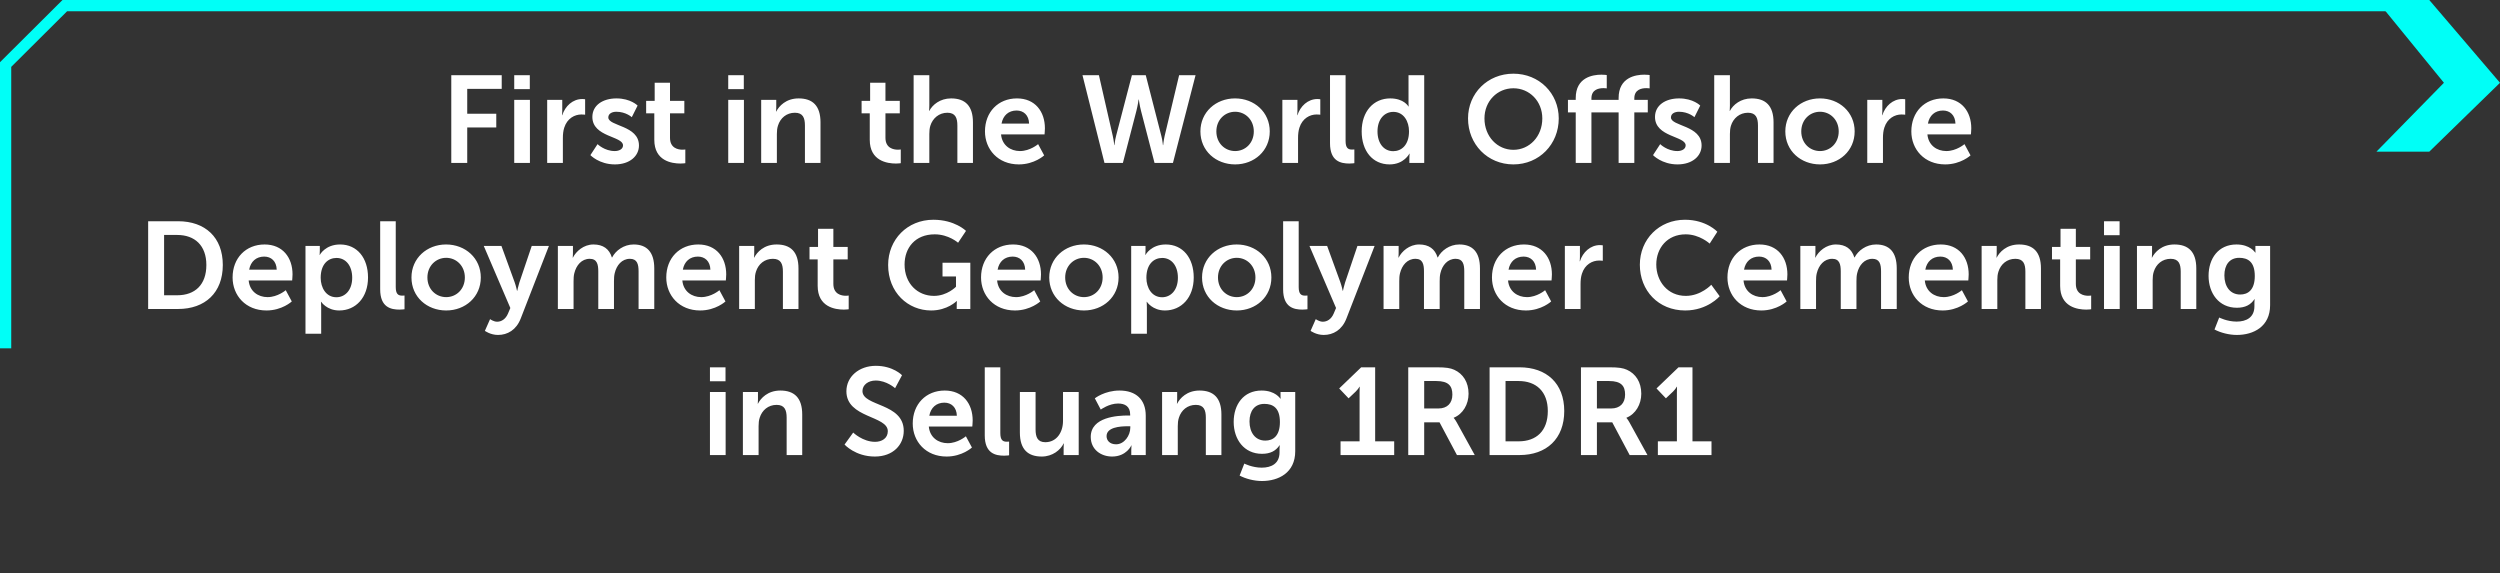
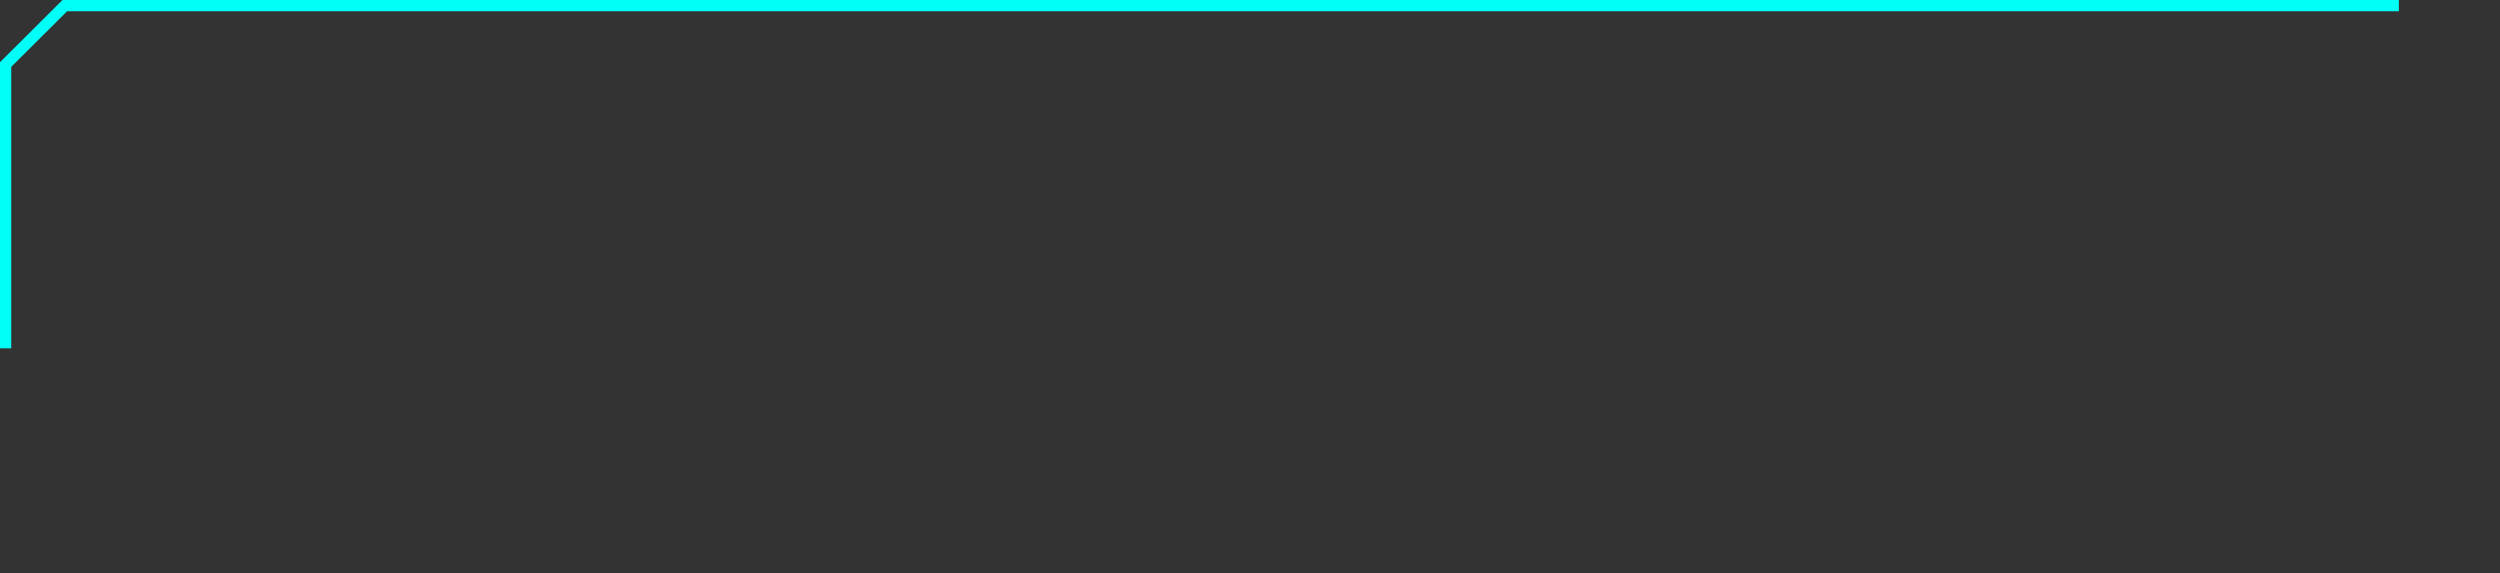
<svg xmlns="http://www.w3.org/2000/svg" width="445" height="102" viewBox="0 0 445 102" fill="none">
  <rect x="0" y="0" width="445" height="102" fill="#333333" stroke="none" />
-   <path d="M432.41 27L445 14.735L432.41 0H423L435.019 14.735L423 27H432.41Z" fill="#00FFF7" />
  <path d="M427 1.001L11.534 1.002L1 11.487L1 62" stroke="#00FFF7" stroke-width="2" />
-   <path d="M80.329 29V13.38H89.305V15.822H83.167V20.244H88.337V22.686H83.167V29H80.329ZM91.533 15.866V13.38H94.305V15.866H91.533ZM91.533 29V17.78H94.327V29H91.533ZM97.398 29V17.78H100.082V19.716C100.082 20.134 100.038 20.508 100.038 20.508H100.082C100.588 18.902 101.93 17.626 103.646 17.626C103.91 17.626 104.152 17.67 104.152 17.67V20.42C104.152 20.42 103.866 20.376 103.492 20.376C102.304 20.376 100.962 21.058 100.434 22.73C100.258 23.28 100.192 23.896 100.192 24.556V29H97.398ZM105.089 27.614L106.365 25.656C106.365 25.656 107.597 26.888 109.423 26.888C110.215 26.888 110.897 26.536 110.897 25.876C110.897 24.204 105.441 24.424 105.441 20.816C105.441 18.726 107.311 17.516 109.731 17.516C112.261 17.516 113.493 18.792 113.493 18.792L112.459 20.86C112.459 20.86 111.425 19.892 109.709 19.892C108.983 19.892 108.279 20.2 108.279 20.904C108.279 22.488 113.735 22.29 113.735 25.898C113.735 27.768 112.107 29.264 109.445 29.264C106.651 29.264 105.089 27.614 105.089 27.614ZM116.466 24.886V20.178H115.014V17.956H116.532V14.722H119.26V17.956H121.812V20.178H119.26V24.534C119.26 26.382 120.712 26.646 121.482 26.646C121.79 26.646 121.988 26.602 121.988 26.602V29.044C121.988 29.044 121.658 29.11 121.13 29.11C119.568 29.11 116.466 28.648 116.466 24.886ZM129.625 15.866V13.38H132.397V15.866H129.625ZM129.625 29V17.78H132.419V29H129.625ZM135.49 29V17.78H138.174V19.078C138.174 19.496 138.13 19.848 138.13 19.848H138.174C138.658 18.902 139.89 17.516 142.156 17.516C144.642 17.516 146.05 18.814 146.05 21.784V29H143.278V22.356C143.278 20.992 142.926 20.068 141.496 20.068C140 20.068 138.9 21.014 138.482 22.356C138.328 22.818 138.284 23.324 138.284 23.852V29H135.49ZM154.816 24.886V20.178H153.364V17.956H154.882V14.722H157.61V17.956H160.162V20.178H157.61V24.534C157.61 26.382 159.062 26.646 159.832 26.646C160.14 26.646 160.338 26.602 160.338 26.602V29.044C160.338 29.044 160.008 29.11 159.48 29.11C157.918 29.11 154.816 28.648 154.816 24.886ZM162.625 29V13.38H165.419V18.792C165.419 19.342 165.375 19.738 165.375 19.738H165.419C165.969 18.66 167.333 17.516 169.291 17.516C171.777 17.516 173.185 18.814 173.185 21.784V29H170.413V22.356C170.413 20.992 170.061 20.068 168.631 20.068C167.157 20.068 166.013 21.036 165.595 22.4C165.463 22.84 165.419 23.324 165.419 23.852V29H162.625ZM175.325 23.39C175.325 19.936 177.679 17.516 181.023 17.516C184.257 17.516 185.995 19.87 185.995 22.84C185.995 23.17 185.929 23.918 185.929 23.918H178.185C178.361 25.876 179.879 26.888 181.551 26.888C183.355 26.888 184.785 25.656 184.785 25.656L185.863 27.658C185.863 27.658 184.147 29.264 181.353 29.264C177.635 29.264 175.325 26.58 175.325 23.39ZM178.273 22.004H183.179C183.135 20.486 182.189 19.672 180.957 19.672C179.527 19.672 178.537 20.552 178.273 22.004ZM203.944 13.38L206.716 24.182C206.958 25.084 206.98 25.832 207.002 25.832H207.046C207.046 25.832 207.112 25.062 207.31 24.182L209.884 13.38H212.81L208.784 29H205.506L203.108 19.76C202.844 18.748 202.712 17.714 202.712 17.714H202.668C202.668 17.714 202.536 18.748 202.272 19.76L199.874 29H196.596L192.68 13.38H195.606L198.07 24.182C198.268 25.062 198.334 25.832 198.334 25.832H198.378C198.4 25.832 198.422 25.084 198.664 24.182L201.48 13.38H203.944ZM213.674 23.39C213.674 19.958 216.424 17.516 219.834 17.516C223.266 17.516 226.016 19.958 226.016 23.39C226.016 26.844 223.266 29.264 219.856 29.264C216.424 29.264 213.674 26.844 213.674 23.39ZM216.512 23.39C216.512 25.48 218.03 26.888 219.856 26.888C221.66 26.888 223.178 25.48 223.178 23.39C223.178 21.322 221.66 19.892 219.856 19.892C218.03 19.892 216.512 21.322 216.512 23.39ZM228.26 29V17.78H230.944V19.716C230.944 20.134 230.9 20.508 230.9 20.508H230.944C231.45 18.902 232.792 17.626 234.508 17.626C234.772 17.626 235.014 17.67 235.014 17.67V20.42C235.014 20.42 234.728 20.376 234.354 20.376C233.166 20.376 231.824 21.058 231.296 22.73C231.12 23.28 231.054 23.896 231.054 24.556V29H228.26ZM236.742 25.502V13.38H239.514V25.084C239.514 26.316 239.932 26.624 240.658 26.624C240.878 26.624 241.076 26.602 241.076 26.602V29.044C241.076 29.044 240.658 29.11 240.196 29.11C238.656 29.11 236.742 28.714 236.742 25.502ZM242.378 23.39C242.378 19.826 244.49 17.516 247.46 17.516C249.924 17.516 250.694 18.946 250.694 18.946H250.738C250.738 18.946 250.716 18.66 250.716 18.308V13.38H253.51V29H250.87V28.076C250.87 27.658 250.914 27.35 250.914 27.35H250.87C250.87 27.35 249.924 29.264 247.35 29.264C244.314 29.264 242.378 26.866 242.378 23.39ZM245.194 23.39C245.194 25.524 246.338 26.91 247.988 26.91C249.44 26.91 250.804 25.854 250.804 23.368C250.804 21.63 249.88 19.914 248.01 19.914C246.47 19.914 245.194 21.168 245.194 23.39ZM261.309 21.08C261.309 16.614 264.785 13.116 269.383 13.116C273.981 13.116 277.457 16.614 277.457 21.08C277.457 25.678 273.981 29.264 269.383 29.264C264.785 29.264 261.309 25.678 261.309 21.08ZM264.235 21.08C264.235 24.292 266.523 26.668 269.383 26.668C272.243 26.668 274.531 24.292 274.531 21.08C274.531 18 272.243 15.712 269.383 15.712C266.523 15.712 264.235 18 264.235 21.08ZM288.114 29V20.002H283.274V29H280.48V20.002H279.094V17.78H280.48V17.45C280.48 13.776 283.494 13.292 285.056 13.292C285.628 13.292 286.002 13.358 286.002 13.358V15.734C286.002 15.734 285.76 15.69 285.43 15.69C284.638 15.69 283.274 15.888 283.274 17.516V17.78H288.114V17.45C288.114 13.776 291.128 13.292 292.69 13.292C293.262 13.292 293.636 13.358 293.636 13.358V15.734C293.636 15.734 293.394 15.69 293.064 15.69C292.272 15.69 290.908 15.888 290.908 17.516V17.78H293.306V20.002H290.908V29H288.114ZM294.238 27.614L295.514 25.656C295.514 25.656 296.746 26.888 298.572 26.888C299.364 26.888 300.046 26.536 300.046 25.876C300.046 24.204 294.59 24.424 294.59 20.816C294.59 18.726 296.46 17.516 298.88 17.516C301.41 17.516 302.642 18.792 302.642 18.792L301.608 20.86C301.608 20.86 300.574 19.892 298.858 19.892C298.132 19.892 297.428 20.2 297.428 20.904C297.428 22.488 302.884 22.29 302.884 25.898C302.884 27.768 301.256 29.264 298.594 29.264C295.8 29.264 294.238 27.614 294.238 27.614ZM305.131 29V13.38H307.925V18.792C307.925 19.342 307.881 19.738 307.881 19.738H307.925C308.475 18.66 309.839 17.516 311.797 17.516C314.283 17.516 315.691 18.814 315.691 21.784V29H312.919V22.356C312.919 20.992 312.567 20.068 311.137 20.068C309.663 20.068 308.519 21.036 308.101 22.4C307.969 22.84 307.925 23.324 307.925 23.852V29H305.131ZM317.787 23.39C317.787 19.958 320.537 17.516 323.947 17.516C327.379 17.516 330.129 19.958 330.129 23.39C330.129 26.844 327.379 29.264 323.969 29.264C320.537 29.264 317.787 26.844 317.787 23.39ZM320.625 23.39C320.625 25.48 322.143 26.888 323.969 26.888C325.773 26.888 327.291 25.48 327.291 23.39C327.291 21.322 325.773 19.892 323.969 19.892C322.143 19.892 320.625 21.322 320.625 23.39ZM332.373 29V17.78H335.057V19.716C335.057 20.134 335.013 20.508 335.013 20.508H335.057C335.563 18.902 336.905 17.626 338.621 17.626C338.885 17.626 339.127 17.67 339.127 17.67V20.42C339.127 20.42 338.841 20.376 338.467 20.376C337.279 20.376 335.937 21.058 335.409 22.73C335.233 23.28 335.167 23.896 335.167 24.556V29H332.373ZM340.218 23.39C340.218 19.936 342.572 17.516 345.916 17.516C349.15 17.516 350.888 19.87 350.888 22.84C350.888 23.17 350.822 23.918 350.822 23.918H343.078C343.254 25.876 344.772 26.888 346.444 26.888C348.248 26.888 349.678 25.656 349.678 25.656L350.756 27.658C350.756 27.658 349.04 29.264 346.246 29.264C342.528 29.264 340.218 26.58 340.218 23.39ZM343.166 22.004H348.072C348.028 20.486 347.082 19.672 345.85 19.672C344.42 19.672 343.43 20.552 343.166 22.004ZM26.371 55V39.38H31.695C36.513 39.38 39.659 42.24 39.659 47.168C39.659 52.096 36.513 55 31.695 55H26.371ZM29.209 52.558H31.541C34.709 52.558 36.733 50.688 36.733 47.168C36.733 43.692 34.665 41.822 31.541 41.822H29.209V52.558ZM41.402 49.39C41.402 45.936 43.756 43.516 47.1 43.516C50.334 43.516 52.072 45.87 52.072 48.84C52.072 49.17 52.006 49.918 52.006 49.918H44.262C44.438 51.876 45.956 52.888 47.628 52.888C49.432 52.888 50.862 51.656 50.862 51.656L51.94 53.658C51.94 53.658 50.224 55.264 47.43 55.264C43.712 55.264 41.402 52.58 41.402 49.39ZM44.35 48.004H49.256C49.212 46.486 48.266 45.672 47.034 45.672C45.604 45.672 44.614 46.552 44.35 48.004ZM54.376 59.4V43.78H56.928V44.594C56.928 45.012 56.884 45.364 56.884 45.364H56.928C56.928 45.364 57.896 43.516 60.536 43.516C63.572 43.516 65.508 45.914 65.508 49.39C65.508 52.954 63.33 55.264 60.382 55.264C58.16 55.264 57.17 53.724 57.17 53.724H57.126C57.126 53.724 57.17 54.12 57.17 54.692V59.4H54.376ZM57.082 49.456C57.082 51.194 58.028 52.91 59.876 52.91C61.416 52.91 62.692 51.656 62.692 49.434C62.692 47.3 61.548 45.914 59.898 45.914C58.446 45.914 57.082 46.97 57.082 49.456ZM67.671 51.502V39.38H70.443V51.084C70.443 52.316 70.861 52.624 71.587 52.624C71.807 52.624 72.005 52.602 72.005 52.602V55.044C72.005 55.044 71.587 55.11 71.125 55.11C69.585 55.11 67.671 54.714 67.671 51.502ZM73.241 49.39C73.241 45.958 75.991 43.516 79.401 43.516C82.833 43.516 85.583 45.958 85.583 49.39C85.583 52.844 82.833 55.264 79.423 55.264C75.991 55.264 73.241 52.844 73.241 49.39ZM76.079 49.39C76.079 51.48 77.597 52.888 79.423 52.888C81.227 52.888 82.745 51.48 82.745 49.39C82.745 47.322 81.227 45.892 79.423 45.892C77.597 45.892 76.079 47.322 76.079 49.39ZM86.309 58.894L87.233 56.804C87.233 56.804 87.849 57.266 88.487 57.266C89.257 57.266 90.005 56.804 90.423 55.814L90.841 54.824L86.111 43.78H89.257L91.611 50.248C91.831 50.842 92.029 51.766 92.029 51.766H92.073C92.073 51.766 92.249 50.886 92.447 50.292L94.647 43.78H97.705L92.689 56.694C91.897 58.74 90.335 59.62 88.641 59.62C87.299 59.62 86.309 58.894 86.309 58.894ZM99.3 55V43.78H101.984V45.078C101.984 45.496 101.94 45.848 101.94 45.848H101.984C102.534 44.748 103.876 43.516 105.636 43.516C107.352 43.516 108.452 44.308 108.914 45.826H108.958C109.574 44.616 111.026 43.516 112.786 43.516C115.118 43.516 116.46 44.836 116.46 47.784V55H113.666V48.312C113.666 47.036 113.424 46.068 112.126 46.068C110.696 46.068 109.75 47.212 109.42 48.62C109.31 49.06 109.288 49.544 109.288 50.072V55H106.494V48.312C106.494 47.102 106.296 46.068 104.976 46.068C103.524 46.068 102.578 47.212 102.226 48.642C102.116 49.06 102.094 49.566 102.094 50.072V55H99.3ZM118.596 49.39C118.596 45.936 120.95 43.516 124.294 43.516C127.528 43.516 129.266 45.87 129.266 48.84C129.266 49.17 129.2 49.918 129.2 49.918H121.456C121.632 51.876 123.15 52.888 124.822 52.888C126.626 52.888 128.056 51.656 128.056 51.656L129.134 53.658C129.134 53.658 127.418 55.264 124.624 55.264C120.906 55.264 118.596 52.58 118.596 49.39ZM121.544 48.004H126.45C126.406 46.486 125.46 45.672 124.228 45.672C122.798 45.672 121.808 46.552 121.544 48.004ZM131.569 55V43.78H134.253V45.078C134.253 45.496 134.209 45.848 134.209 45.848H134.253C134.737 44.902 135.969 43.516 138.235 43.516C140.721 43.516 142.129 44.814 142.129 47.784V55H139.357V48.356C139.357 46.992 139.005 46.068 137.575 46.068C136.079 46.068 134.979 47.014 134.561 48.356C134.407 48.818 134.363 49.324 134.363 49.852V55H131.569ZM145.545 50.886V46.178H144.093V43.956H145.611V40.722H148.339V43.956H150.891V46.178H148.339V50.534C148.339 52.382 149.791 52.646 150.561 52.646C150.869 52.646 151.067 52.602 151.067 52.602V55.044C151.067 55.044 150.737 55.11 150.209 55.11C148.647 55.11 145.545 54.648 145.545 50.886ZM158.088 47.168C158.088 42.636 161.498 39.116 166.14 39.116C169.968 39.116 171.948 41.096 171.948 41.096L170.54 43.208C170.54 43.208 168.868 41.712 166.382 41.712C162.884 41.712 161.014 44.132 161.014 47.08C161.014 50.468 163.324 52.668 166.25 52.668C168.604 52.668 170.166 51.04 170.166 51.04V49.214H167.768V46.772H172.718V55H170.298V54.252C170.298 53.922 170.32 53.592 170.32 53.592H170.276C170.276 53.592 168.648 55.264 165.744 55.264C161.63 55.264 158.088 52.074 158.088 47.168ZM174.627 49.39C174.627 45.936 176.981 43.516 180.325 43.516C183.559 43.516 185.297 45.87 185.297 48.84C185.297 49.17 185.231 49.918 185.231 49.918H177.487C177.663 51.876 179.181 52.888 180.853 52.888C182.657 52.888 184.087 51.656 184.087 51.656L185.165 53.658C185.165 53.658 183.449 55.264 180.655 55.264C176.937 55.264 174.627 52.58 174.627 49.39ZM177.575 48.004H182.481C182.437 46.486 181.491 45.672 180.259 45.672C178.829 45.672 177.839 46.552 177.575 48.004ZM186.765 49.39C186.765 45.958 189.515 43.516 192.925 43.516C196.357 43.516 199.107 45.958 199.107 49.39C199.107 52.844 196.357 55.264 192.947 55.264C189.515 55.264 186.765 52.844 186.765 49.39ZM189.603 49.39C189.603 51.48 191.121 52.888 192.947 52.888C194.751 52.888 196.269 51.48 196.269 49.39C196.269 47.322 194.751 45.892 192.947 45.892C191.121 45.892 189.603 47.322 189.603 49.39ZM201.351 59.4V43.78H203.903V44.594C203.903 45.012 203.859 45.364 203.859 45.364H203.903C203.903 45.364 204.871 43.516 207.511 43.516C210.547 43.516 212.483 45.914 212.483 49.39C212.483 52.954 210.305 55.264 207.357 55.264C205.135 55.264 204.145 53.724 204.145 53.724H204.101C204.101 53.724 204.145 54.12 204.145 54.692V59.4H201.351ZM204.057 49.456C204.057 51.194 205.003 52.91 206.851 52.91C208.391 52.91 209.667 51.656 209.667 49.434C209.667 47.3 208.523 45.914 206.873 45.914C205.421 45.914 204.057 46.97 204.057 49.456ZM213.964 49.39C213.964 45.958 216.714 43.516 220.124 43.516C223.556 43.516 226.306 45.958 226.306 49.39C226.306 52.844 223.556 55.264 220.146 55.264C216.714 55.264 213.964 52.844 213.964 49.39ZM216.802 49.39C216.802 51.48 218.32 52.888 220.146 52.888C221.95 52.888 223.468 51.48 223.468 49.39C223.468 47.322 221.95 45.892 220.146 45.892C218.32 45.892 216.802 47.322 216.802 49.39ZM228.396 51.502V39.38H231.168V51.084C231.168 52.316 231.586 52.624 232.312 52.624C232.532 52.624 232.73 52.602 232.73 52.602V55.044C232.73 55.044 232.312 55.11 231.85 55.11C230.31 55.11 228.396 54.714 228.396 51.502ZM233.284 58.894L234.208 56.804C234.208 56.804 234.824 57.266 235.462 57.266C236.232 57.266 236.98 56.804 237.398 55.814L237.816 54.824L233.086 43.78H236.232L238.586 50.248C238.806 50.842 239.004 51.766 239.004 51.766H239.048C239.048 51.766 239.224 50.886 239.422 50.292L241.622 43.78H244.68L239.664 56.694C238.872 58.74 237.31 59.62 235.616 59.62C234.274 59.62 233.284 58.894 233.284 58.894ZM246.274 55V43.78H248.958V45.078C248.958 45.496 248.914 45.848 248.914 45.848H248.958C249.508 44.748 250.85 43.516 252.61 43.516C254.326 43.516 255.426 44.308 255.888 45.826H255.932C256.548 44.616 258 43.516 259.76 43.516C262.092 43.516 263.434 44.836 263.434 47.784V55H260.64V48.312C260.64 47.036 260.398 46.068 259.1 46.068C257.67 46.068 256.724 47.212 256.394 48.62C256.284 49.06 256.262 49.544 256.262 50.072V55H253.468V48.312C253.468 47.102 253.27 46.068 251.95 46.068C250.498 46.068 249.552 47.212 249.2 48.642C249.09 49.06 249.068 49.566 249.068 50.072V55H246.274ZM265.57 49.39C265.57 45.936 267.924 43.516 271.268 43.516C274.502 43.516 276.24 45.87 276.24 48.84C276.24 49.17 276.174 49.918 276.174 49.918H268.43C268.606 51.876 270.124 52.888 271.796 52.888C273.6 52.888 275.03 51.656 275.03 51.656L276.108 53.658C276.108 53.658 274.392 55.264 271.598 55.264C267.88 55.264 265.57 52.58 265.57 49.39ZM268.518 48.004H273.424C273.38 46.486 272.434 45.672 271.202 45.672C269.772 45.672 268.782 46.552 268.518 48.004ZM278.544 55V43.78H281.228V45.716C281.228 46.134 281.184 46.508 281.184 46.508H281.228C281.734 44.902 283.076 43.626 284.792 43.626C285.056 43.626 285.298 43.67 285.298 43.67V46.42C285.298 46.42 285.012 46.376 284.638 46.376C283.45 46.376 282.108 47.058 281.58 48.73C281.404 49.28 281.338 49.896 281.338 50.556V55H278.544ZM291.892 47.124C291.892 42.592 295.324 39.116 299.922 39.116C303.728 39.116 305.686 41.25 305.686 41.25L304.322 43.362C304.322 43.362 302.54 41.712 300.054 41.712C296.754 41.712 294.818 44.176 294.818 47.08C294.818 50.05 296.82 52.668 300.076 52.668C302.782 52.668 304.608 50.688 304.608 50.688L306.104 52.734C306.104 52.734 303.948 55.264 299.966 55.264C295.192 55.264 291.892 51.722 291.892 47.124ZM307.486 49.39C307.486 45.936 309.84 43.516 313.184 43.516C316.418 43.516 318.156 45.87 318.156 48.84C318.156 49.17 318.09 49.918 318.09 49.918H310.346C310.522 51.876 312.04 52.888 313.712 52.888C315.516 52.888 316.946 51.656 316.946 51.656L318.024 53.658C318.024 53.658 316.308 55.264 313.514 55.264C309.796 55.264 307.486 52.58 307.486 49.39ZM310.434 48.004H315.34C315.296 46.486 314.35 45.672 313.118 45.672C311.688 45.672 310.698 46.552 310.434 48.004ZM320.46 55V43.78H323.144V45.078C323.144 45.496 323.1 45.848 323.1 45.848H323.144C323.694 44.748 325.036 43.516 326.796 43.516C328.512 43.516 329.612 44.308 330.074 45.826H330.118C330.734 44.616 332.186 43.516 333.946 43.516C336.278 43.516 337.62 44.836 337.62 47.784V55H334.826V48.312C334.826 47.036 334.584 46.068 333.286 46.068C331.856 46.068 330.91 47.212 330.58 48.62C330.47 49.06 330.448 49.544 330.448 50.072V55H327.654V48.312C327.654 47.102 327.456 46.068 326.136 46.068C324.684 46.068 323.738 47.212 323.386 48.642C323.276 49.06 323.254 49.566 323.254 50.072V55H320.46ZM339.756 49.39C339.756 45.936 342.11 43.516 345.454 43.516C348.688 43.516 350.426 45.87 350.426 48.84C350.426 49.17 350.36 49.918 350.36 49.918H342.616C342.792 51.876 344.31 52.888 345.982 52.888C347.786 52.888 349.216 51.656 349.216 51.656L350.294 53.658C350.294 53.658 348.578 55.264 345.784 55.264C342.066 55.264 339.756 52.58 339.756 49.39ZM342.704 48.004H347.61C347.566 46.486 346.62 45.672 345.388 45.672C343.958 45.672 342.968 46.552 342.704 48.004ZM352.729 55V43.78H355.413V45.078C355.413 45.496 355.369 45.848 355.369 45.848H355.413C355.897 44.902 357.129 43.516 359.395 43.516C361.881 43.516 363.289 44.814 363.289 47.784V55H360.517V48.356C360.517 46.992 360.165 46.068 358.735 46.068C357.239 46.068 356.139 47.014 355.721 48.356C355.567 48.818 355.523 49.324 355.523 49.852V55H352.729ZM366.706 50.886V46.178H365.254V43.956H366.772V40.722H369.5V43.956H372.052V46.178H369.5V50.534C369.5 52.382 370.952 52.646 371.722 52.646C372.03 52.646 372.228 52.602 372.228 52.602V55.044C372.228 55.044 371.898 55.11 371.37 55.11C369.808 55.11 366.706 54.648 366.706 50.886ZM374.515 41.866V39.38H377.287V41.866H374.515ZM374.515 55V43.78H377.309V55H374.515ZM380.38 55V43.78H383.064V45.078C383.064 45.496 383.02 45.848 383.02 45.848H383.064C383.548 44.902 384.78 43.516 387.046 43.516C389.532 43.516 390.94 44.814 390.94 47.784V55H388.168V48.356C388.168 46.992 387.816 46.068 386.386 46.068C384.89 46.068 383.79 47.014 383.372 48.356C383.218 48.818 383.174 49.324 383.174 49.852V55H380.38ZM395.016 56.518C395.016 56.518 396.424 57.244 398.118 57.244C399.834 57.244 401.286 56.518 401.286 54.516V53.856C401.286 53.592 401.33 53.262 401.33 53.262H401.286C400.626 54.252 399.658 54.78 398.162 54.78C394.95 54.78 393.124 52.184 393.124 49.104C393.124 46.024 394.862 43.516 398.096 43.516C400.538 43.516 401.418 44.946 401.418 44.946H401.484C401.484 44.946 401.462 44.814 401.462 44.638V43.78H404.08V54.318C404.08 58.168 401.088 59.62 398.162 59.62C396.754 59.62 395.258 59.224 394.18 58.652L395.016 56.518ZM398.756 52.426C400.098 52.426 401.352 51.656 401.352 49.126C401.352 46.574 400.098 45.892 398.58 45.892C396.886 45.892 395.94 47.124 395.94 49.016C395.94 50.974 396.952 52.426 398.756 52.426ZM126.37 67.866V65.38H129.142V67.866H126.37ZM126.37 81V69.78H129.164V81H126.37ZM132.235 81V69.78H134.919V71.078C134.919 71.496 134.875 71.848 134.875 71.848H134.919C135.403 70.902 136.635 69.516 138.901 69.516C141.387 69.516 142.795 70.814 142.795 73.784V81H140.023V74.356C140.023 72.992 139.671 72.068 138.241 72.068C136.745 72.068 135.645 73.014 135.227 74.356C135.073 74.818 135.029 75.324 135.029 75.852V81H132.235ZM150.329 79.13L151.869 76.996C151.869 76.996 153.563 78.646 155.763 78.646C156.951 78.646 158.029 78.03 158.029 76.754C158.029 73.96 150.659 74.444 150.659 69.648C150.659 67.052 152.903 65.116 155.895 65.116C158.975 65.116 160.559 66.788 160.559 66.788L159.327 69.098C159.327 69.098 157.831 67.734 155.873 67.734C154.553 67.734 153.519 68.504 153.519 69.604C153.519 72.376 160.867 71.694 160.867 76.688C160.867 79.174 158.975 81.264 155.719 81.264C152.243 81.264 150.329 79.13 150.329 79.13ZM162.467 75.39C162.467 71.936 164.821 69.516 168.165 69.516C171.399 69.516 173.137 71.87 173.137 74.84C173.137 75.17 173.071 75.918 173.071 75.918H165.327C165.503 77.876 167.021 78.888 168.693 78.888C170.497 78.888 171.927 77.656 171.927 77.656L173.005 79.658C173.005 79.658 171.289 81.264 168.495 81.264C164.777 81.264 162.467 78.58 162.467 75.39ZM165.415 74.004H170.321C170.277 72.486 169.331 71.672 168.099 71.672C166.669 71.672 165.679 72.552 165.415 74.004ZM175.286 77.502V65.38H178.058V77.084C178.058 78.316 178.476 78.624 179.202 78.624C179.422 78.624 179.62 78.602 179.62 78.602V81.044C179.62 81.044 179.202 81.11 178.74 81.11C177.2 81.11 175.286 80.714 175.286 77.502ZM181.538 76.996V69.78H184.332V76.424C184.332 77.788 184.684 78.712 186.07 78.712C188.094 78.712 189.216 76.93 189.216 74.928V69.78H192.01V81H189.326V79.724C189.326 79.284 189.37 78.932 189.37 78.932H189.326C188.776 80.098 187.346 81.264 185.432 81.264C183.034 81.264 181.538 80.054 181.538 76.996ZM194.153 77.766C194.153 74.202 198.971 73.96 200.797 73.96H201.171V73.806C201.171 72.332 200.247 71.826 199.015 71.826C197.409 71.826 195.935 72.904 195.935 72.904L194.879 70.902C194.879 70.902 196.617 69.516 199.279 69.516C202.227 69.516 203.943 71.144 203.943 73.982V81H201.369V80.076C201.369 79.636 201.413 79.284 201.413 79.284H201.369C201.391 79.284 200.511 81.264 197.959 81.264C195.957 81.264 194.153 80.01 194.153 77.766ZM196.969 77.634C196.969 78.382 197.519 79.086 198.663 79.086C200.137 79.086 201.193 77.502 201.193 76.138V75.874H200.709C199.279 75.874 196.969 76.072 196.969 77.634ZM206.851 81V69.78H209.535V71.078C209.535 71.496 209.491 71.848 209.491 71.848H209.535C210.019 70.902 211.251 69.516 213.517 69.516C216.003 69.516 217.411 70.814 217.411 73.784V81H214.639V74.356C214.639 72.992 214.287 72.068 212.857 72.068C211.361 72.068 210.261 73.014 209.843 74.356C209.689 74.818 209.645 75.324 209.645 75.852V81H206.851ZM221.487 82.518C221.487 82.518 222.895 83.244 224.589 83.244C226.305 83.244 227.757 82.518 227.757 80.516V79.856C227.757 79.592 227.801 79.262 227.801 79.262H227.757C227.097 80.252 226.129 80.78 224.633 80.78C221.421 80.78 219.595 78.184 219.595 75.104C219.595 72.024 221.333 69.516 224.567 69.516C227.009 69.516 227.889 70.946 227.889 70.946H227.955C227.955 70.946 227.933 70.814 227.933 70.638V69.78H230.551V80.318C230.551 84.168 227.559 85.62 224.633 85.62C223.225 85.62 221.729 85.224 220.651 84.652L221.487 82.518ZM225.227 78.426C226.569 78.426 227.823 77.656 227.823 75.126C227.823 72.574 226.569 71.892 225.051 71.892C223.357 71.892 222.411 73.124 222.411 75.016C222.411 76.974 223.423 78.426 225.227 78.426ZM238.618 81V78.558H242.006V69.89C242.006 69.362 242.028 68.834 242.028 68.834H241.984C241.984 68.834 241.808 69.208 241.302 69.714L240.048 70.902L238.376 69.142L242.292 65.38H244.778V78.558H248.166V81H238.618ZM250.668 81V65.38H255.706C257.4 65.38 258.17 65.512 258.852 65.82C260.414 66.524 261.404 68.02 261.404 70.088C261.404 71.958 260.414 73.696 258.764 74.356V74.4C258.764 74.4 258.984 74.62 259.292 75.17L262.504 81H259.336L256.234 75.17H253.506V81H250.668ZM253.506 72.706H256.058C257.576 72.706 258.522 71.804 258.522 70.242C258.522 68.746 257.884 67.822 255.662 67.822H253.506V72.706ZM265.148 81V65.38H270.472C275.29 65.38 278.436 68.24 278.436 73.168C278.436 78.096 275.29 81 270.472 81H265.148ZM267.986 78.558H270.318C273.486 78.558 275.51 76.688 275.51 73.168C275.51 69.692 273.442 67.822 270.318 67.822H267.986V78.558ZM281.412 81V65.38H286.45C288.144 65.38 288.914 65.512 289.596 65.82C291.158 66.524 292.148 68.02 292.148 70.088C292.148 71.958 291.158 73.696 289.508 74.356V74.4C289.508 74.4 289.728 74.62 290.036 75.17L293.248 81H290.08L286.978 75.17H284.25V81H281.412ZM284.25 72.706H286.802C288.32 72.706 289.266 71.804 289.266 70.242C289.266 68.746 288.628 67.822 286.406 67.822H284.25V72.706ZM295.1 81V78.558H298.488V69.89C298.488 69.362 298.51 68.834 298.51 68.834H298.466C298.466 68.834 298.29 69.208 297.784 69.714L296.53 70.902L294.858 69.142L298.774 65.38H301.26V78.558H304.648V81H295.1Z" fill="white" />
</svg>